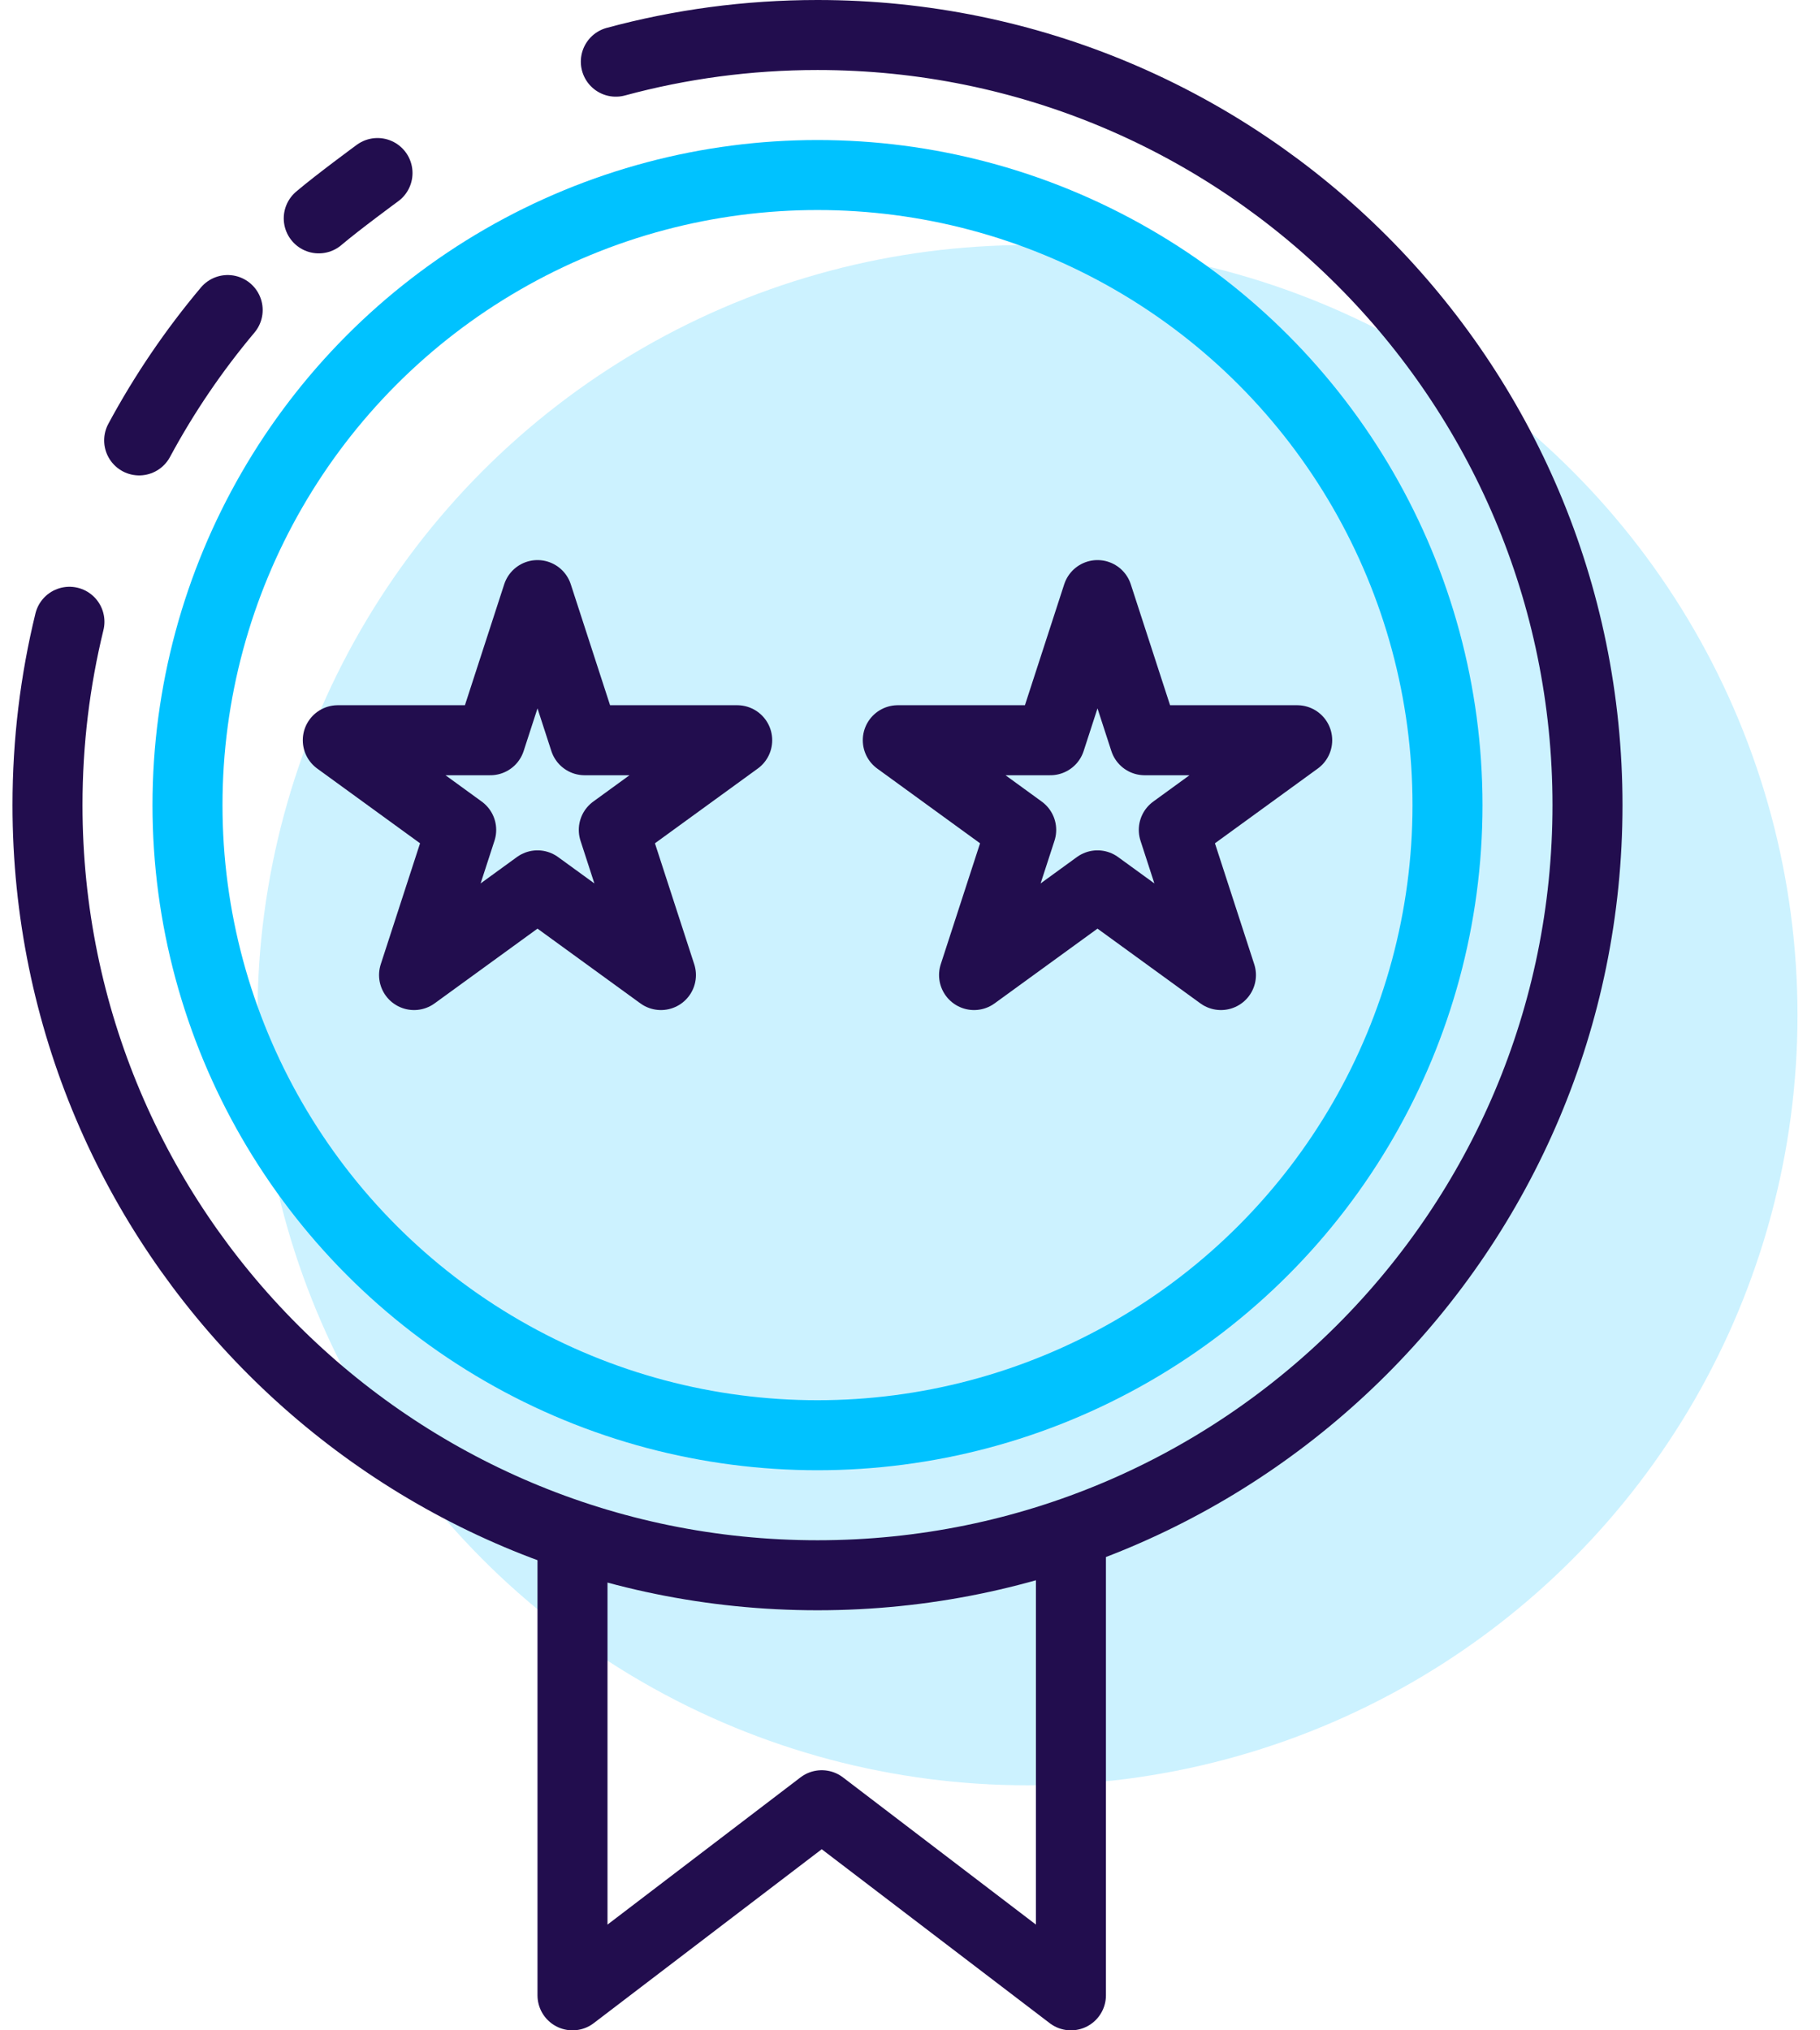
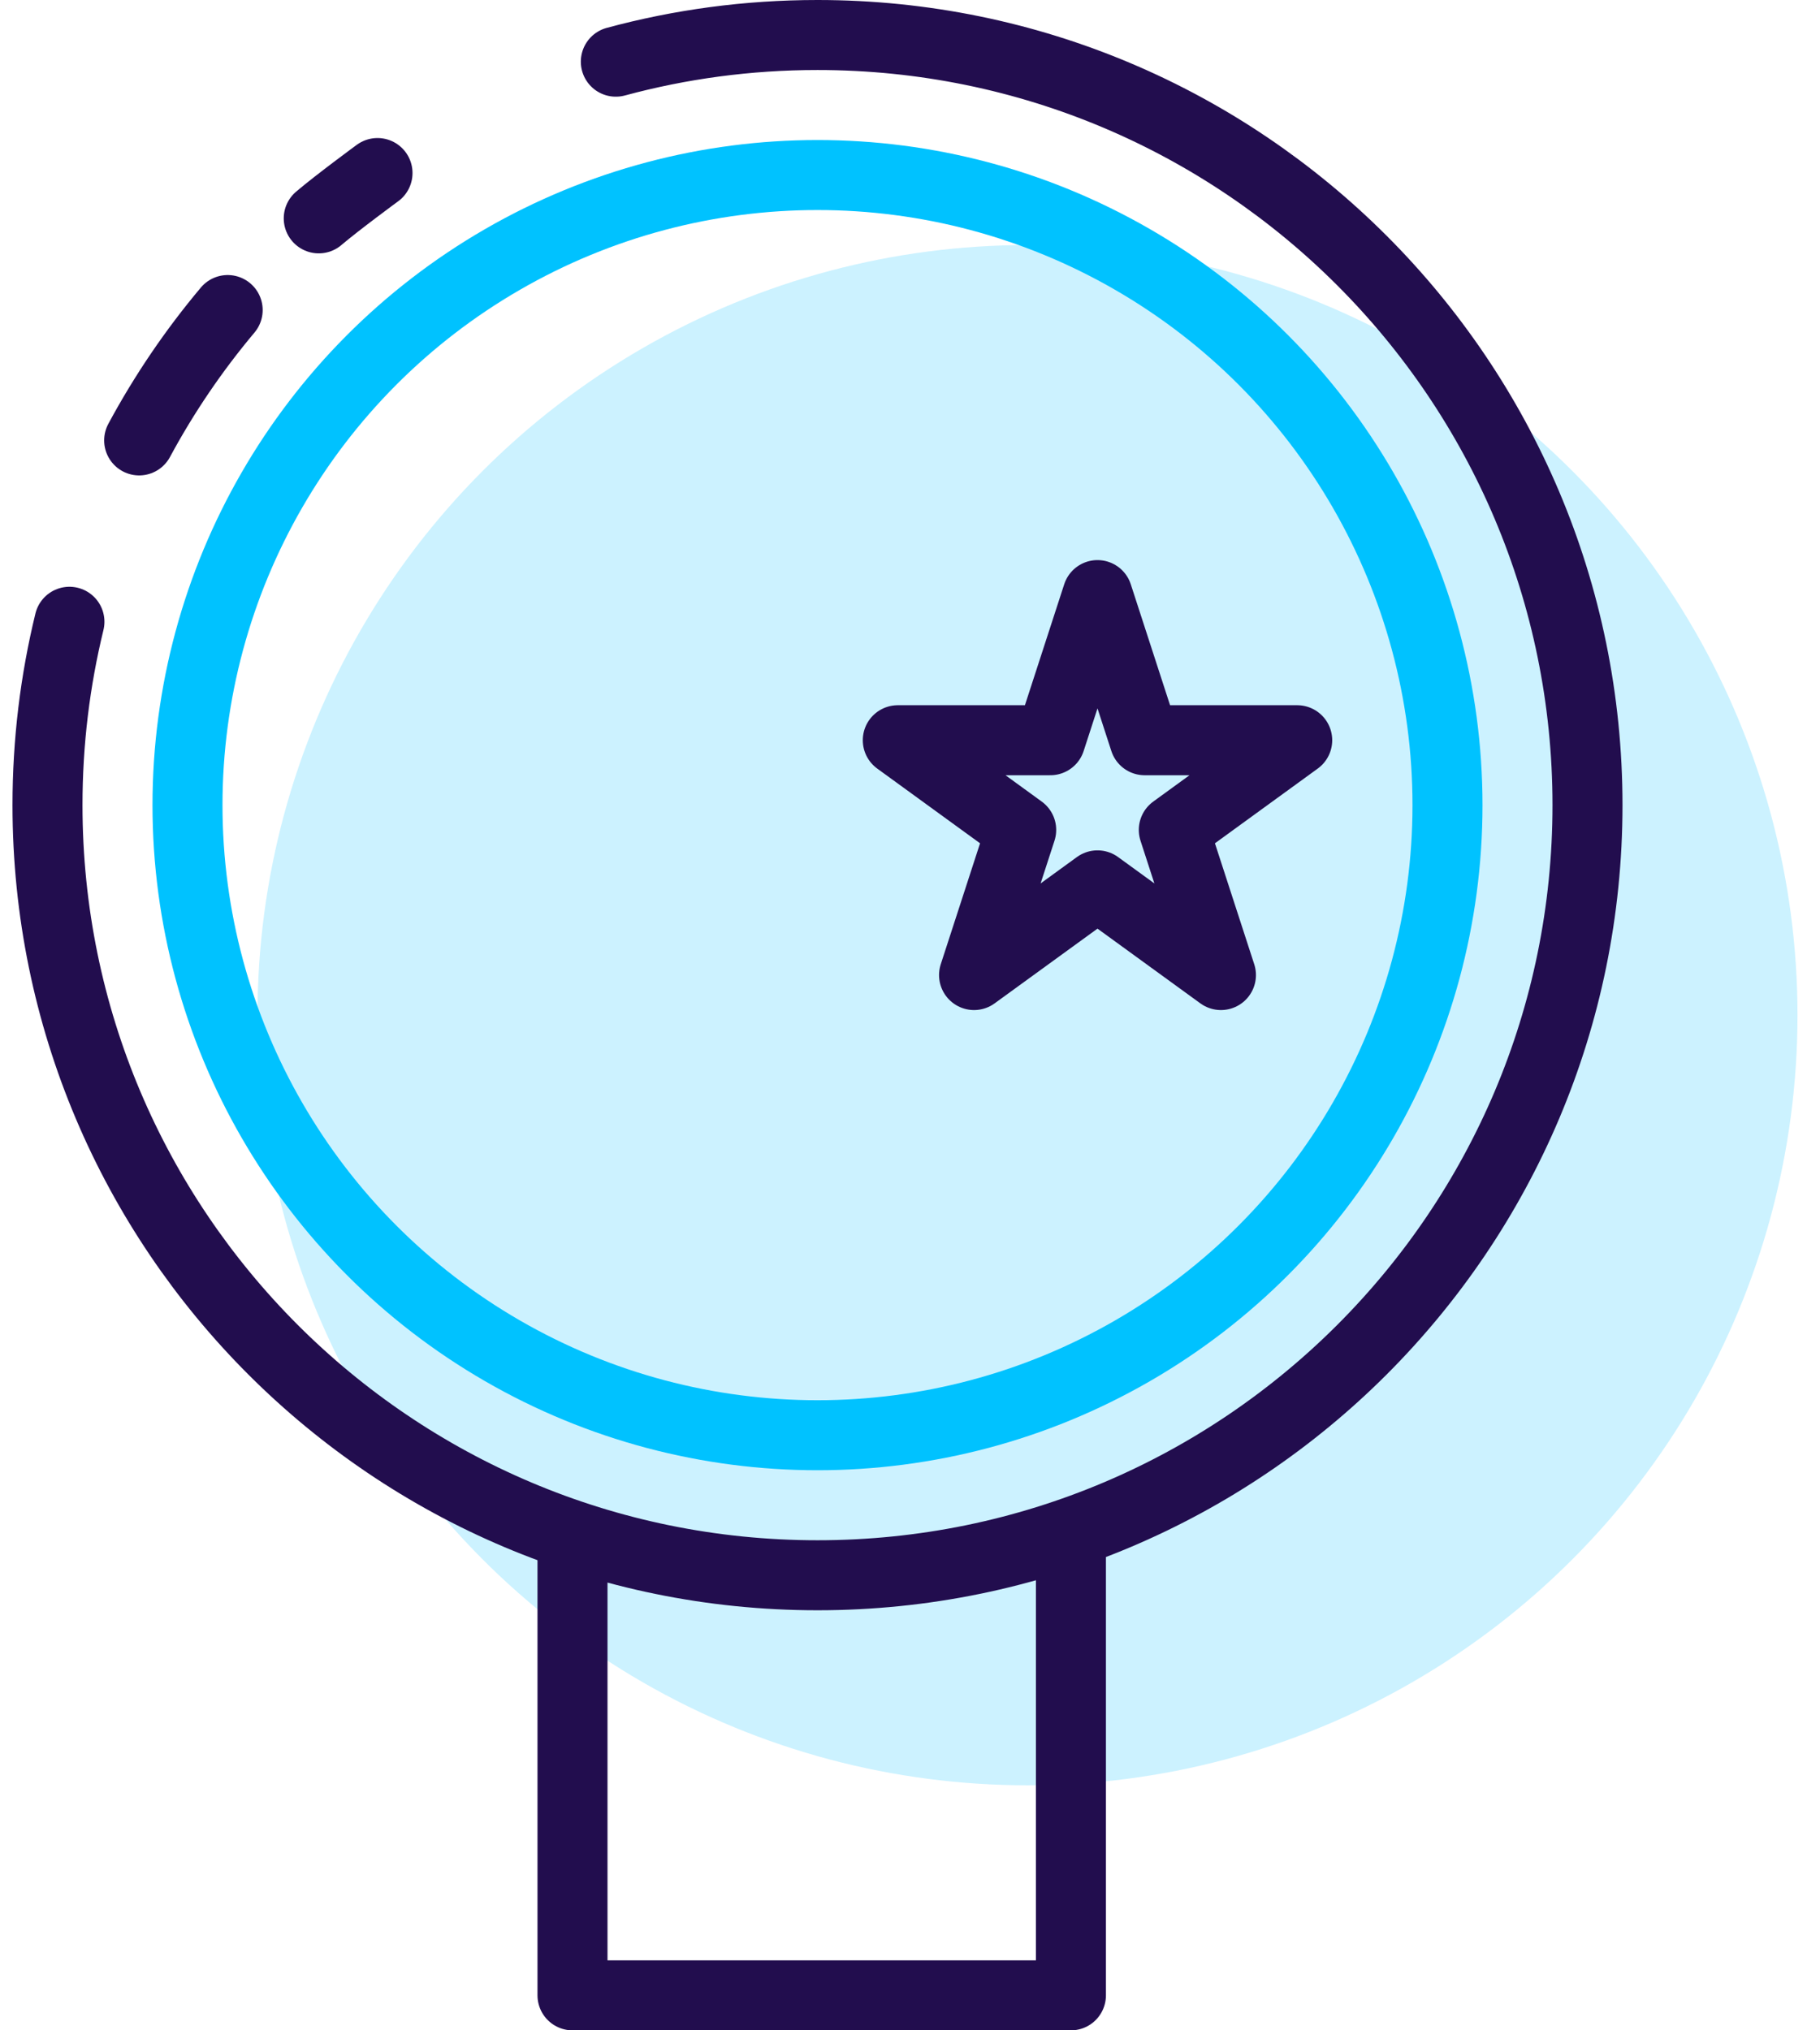
<svg xmlns="http://www.w3.org/2000/svg" width="52" height="58" viewBox="0 0 52 58" fill="none">
  <circle opacity="0.2" cx="29.357" cy="29" r="22" fill="#00C2FF" />
  <path d="M3.976 12.581C4.692 11.251 5.541 10.004 6.505 8.857M9.107 6.238C9.645 5.78 10.786 4.943 10.786 4.943M1.984 17.762C1.574 19.441 1.357 21.195 1.357 23C1.357 35.15 11.207 45 23.357 45C35.507 45 45.357 35.15 45.357 23C45.357 10.85 35.507 1 23.357 1C21.363 1 19.431 1.265 17.595 1.762" stroke="#220D4E" stroke-width="2" stroke-linecap="round" stroke-linejoin="round" />
  <circle cx="23.357" cy="23" r="18" stroke="#00C2FF" stroke-width="2" stroke-linecap="round" stroke-linejoin="round" />
  <path d="M31.357 17L32.704 21.146H37.063L33.537 23.708L34.884 27.854L31.357 25.292L27.83 27.854L29.177 23.708L25.651 21.146H30.01L31.357 17Z" stroke="#220D4E" stroke-width="2" stroke-linecap="round" stroke-linejoin="round" />
-   <path d="M15.357 17L16.704 21.146H21.063L17.537 23.708L18.884 27.854L15.357 25.292L11.83 27.854L13.177 23.708L9.651 21.146H14.01L15.357 17Z" stroke="#220D4E" stroke-width="2" stroke-linecap="round" stroke-linejoin="round" />
-   <path d="M16.357 44V57L23.478 51.569L30.598 57V44" stroke="#220D4E" stroke-width="2" stroke-linecap="round" stroke-linejoin="round" />
+   <path d="M16.357 44V57L30.598 57V44" stroke="#220D4E" stroke-width="2" stroke-linecap="round" stroke-linejoin="round" />
</svg>